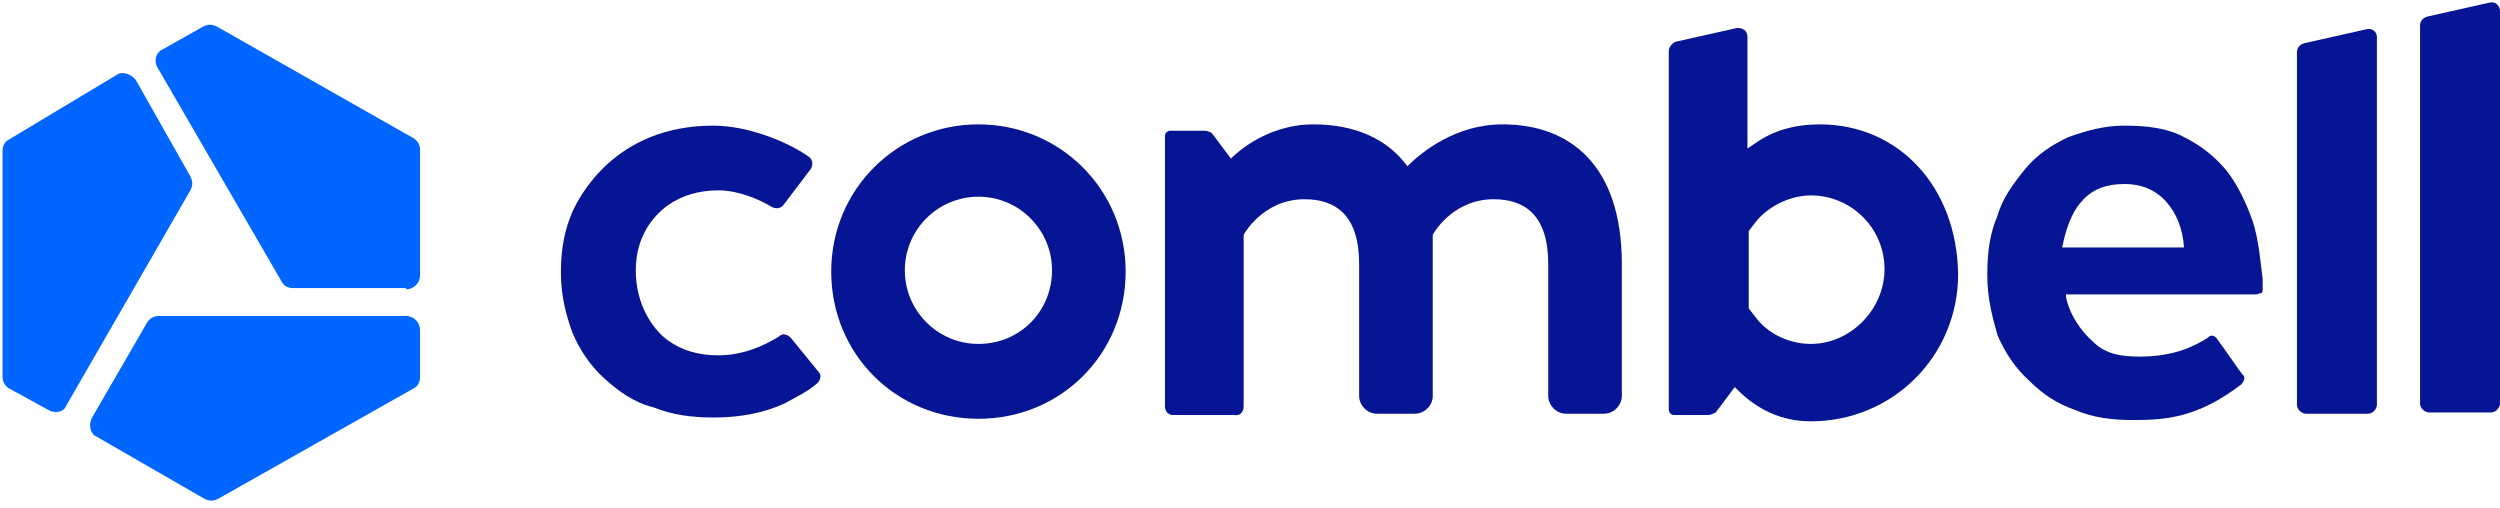
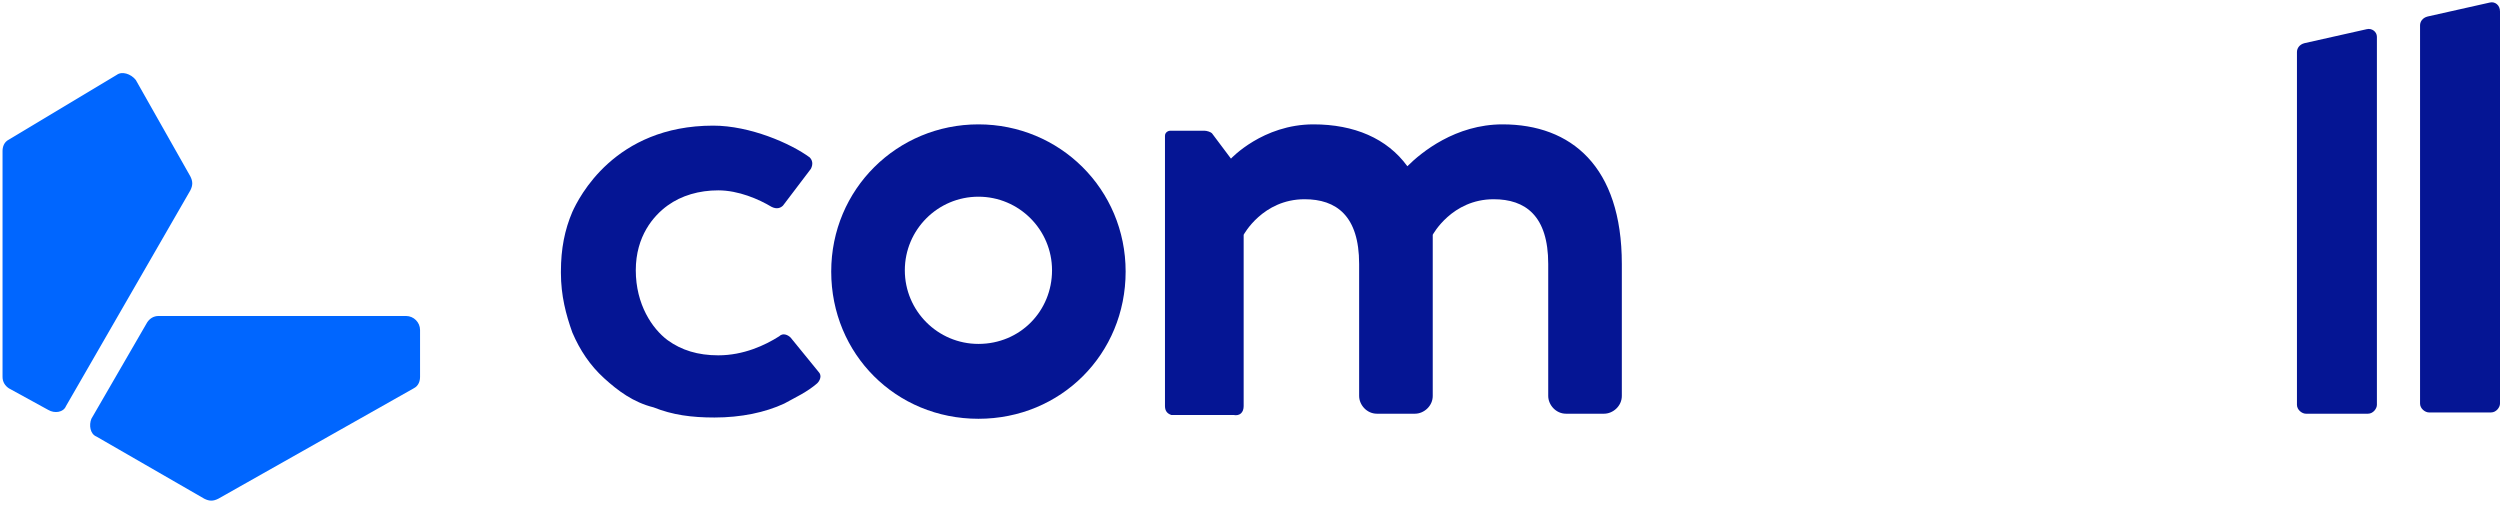
<svg xmlns="http://www.w3.org/2000/svg" width="197px" height="40px" viewBox="0 0 197 40" version="1.1">
  <title>Layer_1</title>
  <g id="Page-1" stroke="none" stroke-width="1" fill="none" fill-rule="evenodd">
    <g id="Layer_1" transform="translate(-1, -3)" fill-rule="nonzero">
      <g id="Group" fill="#051594">
        <path d="M187.5,5.3 L182.6,6.4 C182.2,6.5 182,6.8 182,7.1 L182,34.9 C182,35.3 182.4,35.6 182.7,35.6 L187.6,35.6 C188,35.6 188.3,35.2 188.3,34.9 L188.3,5.9 C188.3,5.5 187.9,5.2 187.5,5.3 Z" id="Path" />
        <path d="M78.1,12.8 C71.7,12.8 66.5,17.9 66.5,24.4 C66.5,30.9 71.6,36 78.1,36 C84.6,36 89.7,30.9 89.7,24.4 C89.7,17.9 84.5,12.8 78.1,12.8 Z M78.1,30.1 C74.9,30.1 72.3,27.5 72.3,24.3 C72.3,21.1 74.9,18.5 78.1,18.5 C81.3,18.5 83.9,21.1 83.9,24.3 C83.9,27.5 81.4,30.1 78.1,30.1 Z" id="Shape" />
        <path d="M197.2,3.2 L192.3,4.3 C191.9,4.4 191.7,4.7 191.7,5 L191.7,34.8 C191.7,35.2 192.1,35.5 192.4,35.5 L197.3,35.5 C197.7,35.5 198,35.1 198,34.8 L198,3.9 C198,3.4 197.6,3.1 197.2,3.2 Z" id="Path" />
        <path d="M63.3,29.6 C63.1,29.4 62.7,29.2 62.4,29.5 C61.3,30.2 59.6,31 57.6,31 C56,31 54.7,30.6 53.6,29.8 C52.4,28.9 51.1,27 51.1,24.3 C51.1,21.6 52.5,20 53.6,19.2 C54.7,18.4 56.1,18 57.6,18 C59.2,18 60.8,18.7 61.8,19.3 C62.2,19.5 62.5,19.4 62.7,19.2 L64.9,16.3 C65.1,15.9 65,15.6 64.8,15.4 C63.3,14.3 60.1,12.9 57.2,12.9 C49.4,12.9 46.6,18.6 46.1,19.7 C45.5,21.1 45.2,22.6 45.2,24.4 L45.2,24.5 C45.2,26.3 45.6,27.8 46.1,29.2 C46.7,30.6 47.5,31.8 48.6,32.8 C49.7,33.8 50.9,34.7 52.5,35.1 C54,35.7 55.5,35.9 57.3,35.9 C59.4,35.9 61.3,35.5 62.8,34.8 C63.7,34.3 64.6,33.9 65.4,33.2 C65.6,33 65.8,32.6 65.5,32.3 L63.3,29.6 Z" id="Path" />
-         <path d="M144.4,12.8 C142.4,12.8 140.7,13.3 139.3,14.3 L138.7,14.7 L138.7,5.9 C138.7,5.4 138.3,5.2 137.9,5.2 L133,6.3 C132.8,6.4 132.5,6.7 132.5,7 L132.5,35.3 C132.5,35.4 132.6,35.7 132.9,35.7 L135.6,35.7 C135.8,35.7 136,35.6 136.2,35.5 L137.7,33.5 L137.9,33.7 C139.5,35.3 141.4,36.2 143.7,36.2 C150.1,36.2 155.3,31.1 155.3,24.6 C155.2,17.7 150.6,12.8 144.4,12.8 Z M143.7,30.1 C142.1,30.1 140.5,29.4 139.5,28.2 L138.8,27.3 L138.8,21.2 L139.5,20.3 C140.6,19.1 142.2,18.4 143.7,18.4 C146.9,18.4 149.5,21 149.5,24.2 C149.5,27.4 146.8,30.1 143.7,30.1 Z" id="Shape" />
        <path d="M119.4,12.8 C115.7,12.8 113,15 111.9,16.1 C110.3,13.9 107.7,12.8 104.5,12.8 C100.5,12.8 98,15.5 98,15.5 L96.5,13.5 C96.4,13.4 96.1,13.3 95.9,13.3 L93.2,13.3 C93.1,13.3 92.8,13.4 92.8,13.7 L92.8,35 C92.8,35.4 93,35.6 93.3,35.7 L98.2,35.7 C98.7,35.8 99,35.5 99,35 L99,34.5 L99,27.6 L99,21.5 C99,21.5 100.5,18.7 103.8,18.7 C106.3,18.7 108.1,20 108.1,23.8 L108.1,34.2 C108.1,34.9 108.7,35.6 109.5,35.6 L112.5,35.6 C113.2,35.6 113.9,35 113.9,34.2 L113.9,23.8 L113.9,23.8 L113.9,21.5 C113.9,21.5 115.4,18.7 118.7,18.7 C121.2,18.7 123,20 123,23.8 L123,34.2 C123,34.9 123.6,35.6 124.4,35.6 L127.4,35.6 C128.1,35.6 128.8,35 128.8,34.2 L128.8,23.8 C128.8,16.1 124.8,12.8 119.4,12.8 Z" id="Path" />
-         <path d="M178.5,20.4 C178,19 177.4,17.7 176.5,16.5 C175.6,15.4 174.5,14.5 173.1,13.8 C171.8,13.1 170.2,12.9 168.4,12.9 L168.4,12.9 C166.8,12.9 165.4,13.3 164,13.8 C162.7,14.4 161.5,15.2 160.6,16.3 C159.7,17.4 158.8,18.6 158.4,20 C157.8,21.4 157.6,22.9 157.6,24.6 L157.6,24.7 C157.6,26.5 158,28 158.4,29.4 C159,30.8 159.8,32 160.9,33 C162,34.1 163.1,34.8 164.5,35.3 C165.9,35.9 167.4,36.1 169.1,36.1 L169.1,36.1 C171.7,36.1 174.2,35.9 177.6,33.3 C177.8,33.1 178,32.7 177.7,32.5 C177.3,32 176.8,31.2 175.7,29.7 C175.6,29.5 175.2,29.3 175,29.6 C173.9,30.3 172.3,31.1 169.6,31.1 L169.6,31.1 C168.1,31.1 166.9,30.9 165.9,29.9 C165.1,29.2 164.1,27.9 163.8,26.4 L163.8,26.2 L178.8,26.2 C178.9,26.2 179,26.1 179.2,26.1 C179.3,26 179.3,25.9 179.3,25.7 L179.3,25 C179.1,23.5 179,21.9 178.5,20.4 Z M163.5,22.5 C163.9,20.4 164.6,19.3 165.1,18.8 C165.9,17.9 167,17.5 168.4,17.5 L168.4,17.5 C169.8,17.5 170.9,18 171.7,18.9 C172.5,19.8 173,21 173.1,22.5 L163.5,22.5 Z" id="Shape" />
      </g>
-       <path d="M33,25.8 C33.6,25.8 34.1,25.3 34.1,24.7 L34.1,14.8 C34.1,14.4 33.9,14.1 33.6,13.9 L18.1,5.1 C17.7,4.9 17.4,4.9 17,5.1 L13.8,6.9 C13.3,7.1 13.1,7.8 13.4,8.3 L23.2,25.2 C23.4,25.6 23.8,25.7 24.1,25.7 L33,25.7 L33,25.8 Z" id="Path" fill="#0066FF" />
      <path d="M33.6,33.6 C34,33.4 34.1,33 34.1,32.7 L34.1,29 C34.1,28.4 33.6,27.9 33,27.9 L13.5,27.9 C13.1,27.9 12.8,28.1 12.6,28.4 L8.2,36 C8,36.5 8.1,37.2 8.6,37.4 L17.1,42.3 C17.5,42.5 17.8,42.5 18.2,42.3 L33.6,33.6 Z" id="Path" fill="#0066FF" />
      <path d="M4.8,35.3 C5.3,35.6 6,35.5 6.2,35 L16,18 C16.2,17.6 16.2,17.3 16,16.9 L11.7,9.3 C11.3,8.8 10.6,8.6 10.2,8.9 L1.7,14 C1.3,14.2 1.2,14.6 1.2,14.9 L1.2,32.7 C1.2,33.1 1.4,33.4 1.7,33.6 L4.8,35.3 Z" id="Path" fill="#0066FF" />
    </g>
  </g>
</svg>